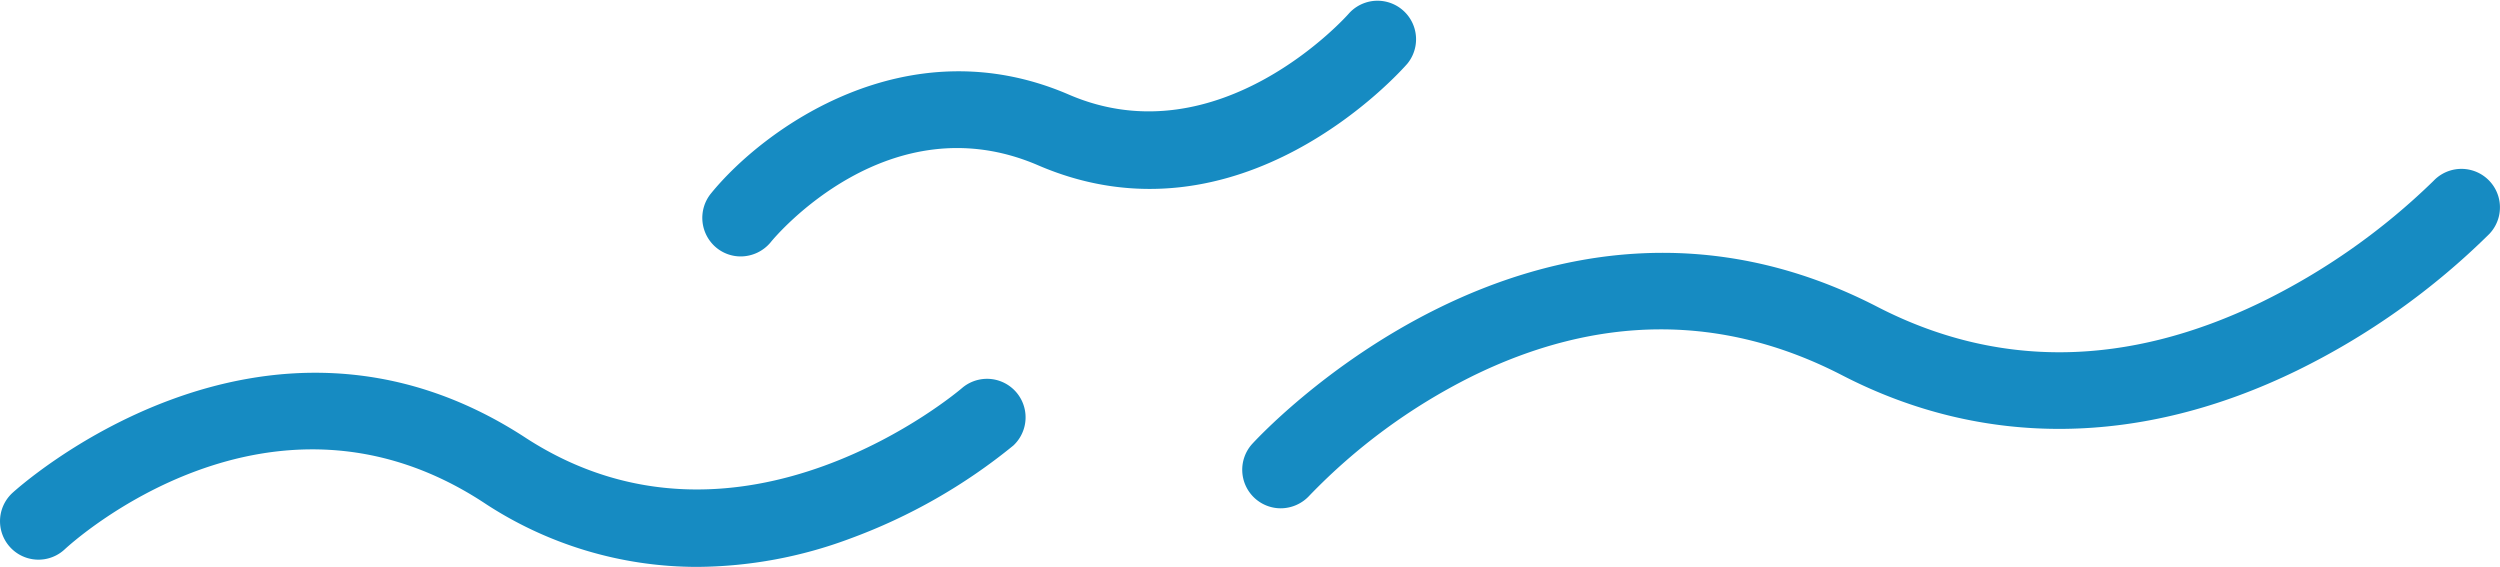
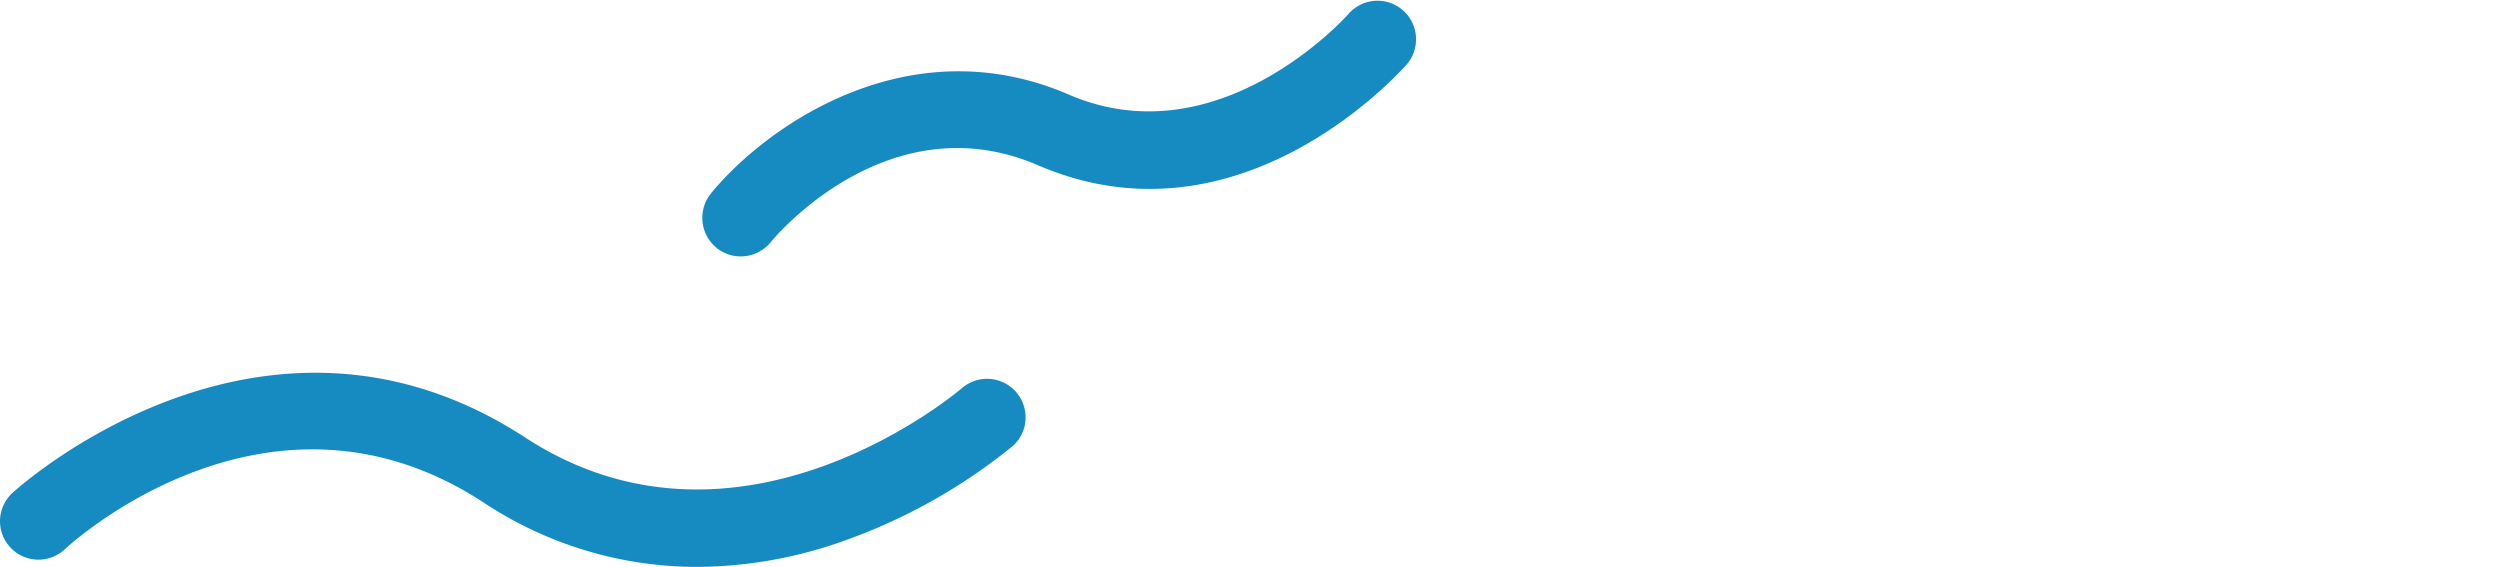
<svg xmlns="http://www.w3.org/2000/svg" id="Gruppe_355" data-name="Gruppe 355" width="493" height="111.791" viewBox="0 0 493 111.791">
  <g id="Gruppe_324" data-name="Gruppe 324" transform="translate(0 73.511)">
    <path id="Pfad_876" data-name="Pfad 876" d="M272.624,119.887A76.185,76.185,0,0,1,230.4,107.118c-42.069-27.4-80.87,7.791-82.5,9.311a7.583,7.583,0,1,1-10.337-11.1c.494-.456,49.062-44.919,101.164-10.945,42.449,27.666,85.811-9.463,86.267-9.881a7.6,7.6,0,0,1,9.995,11.439A111.651,111.651,0,0,1,302.8,114.3,87.411,87.411,0,0,1,272.624,119.887Z" transform="translate(-135.144 -81.607)" fill="#168bc2" />
  </g>
  <g id="Gruppe_325" data-name="Gruppe 325" transform="translate(244.958 33.312)">
-     <path id="Pfad_877" data-name="Pfad 877" d="M207.2,137.955a7.6,7.6,0,0,1-5.662-12.655c.57-.608,56.13-61.793,123.358-27.058,23.676,12.2,49.1,11.933,75.626-.912A130.961,130.961,0,0,0,434.53,73.388a7.594,7.594,0,0,1,11.021,10.451,144.109,144.109,0,0,1-37.927,26.944c-30.782,15.011-61.793,15.353-89.687.95-23.6-12.2-48.264-12.085-73.308.342A116.676,116.676,0,0,0,212.9,135.409,7.713,7.713,0,0,1,207.2,137.955Z" transform="translate(-199.602 -71.029)" fill="#168bc2" />
-   </g>
+     </g>
  <g id="Gruppe_326" data-name="Gruppe 326" transform="translate(138.494)">
    <path id="Pfad_878" data-name="Pfad 878" d="M179.162,112.832a7.548,7.548,0,0,1-4.788-1.71,7.633,7.633,0,0,1-1.1-10.679c10.413-12.807,38.573-33.329,70.572-19.534,29.718,12.845,55.066-15.733,55.294-16.037a7.6,7.6,0,0,1,11.477,9.957c-1.33,1.52-32.987,37.2-72.814,20.028-29.376-12.655-51.836,14.023-52.748,15.2A7.7,7.7,0,0,1,179.162,112.832Z" transform="translate(-171.587 -62.264)" fill="#168bc2" />
  </g>
</svg>